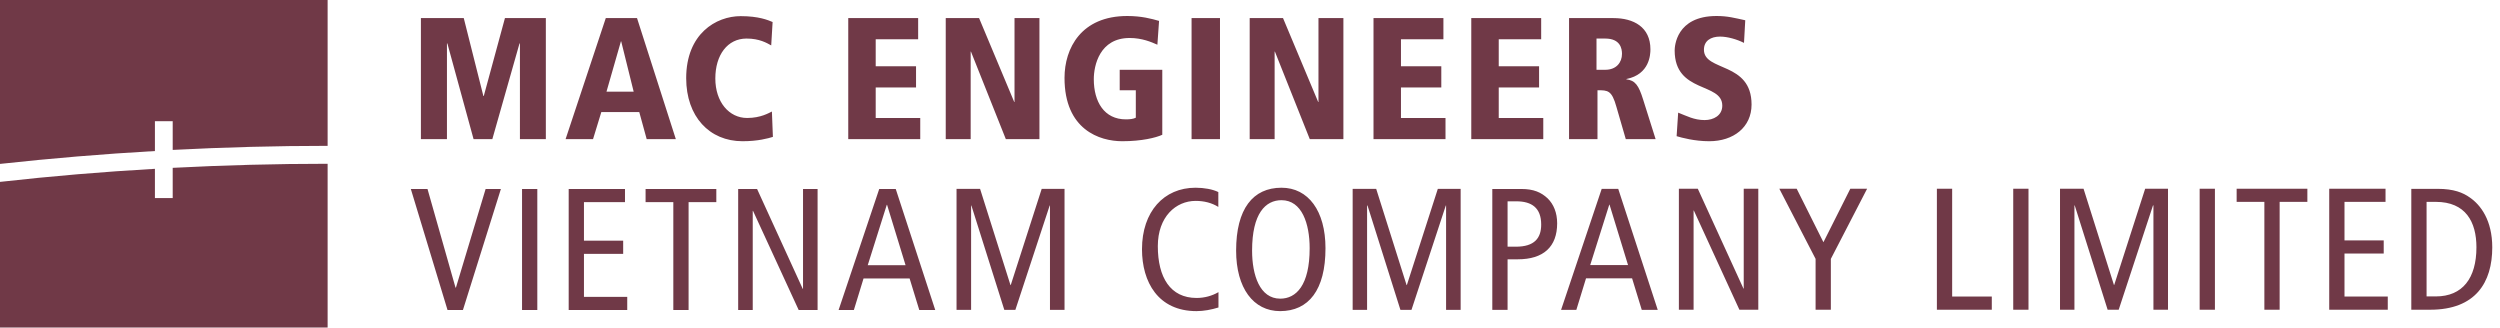
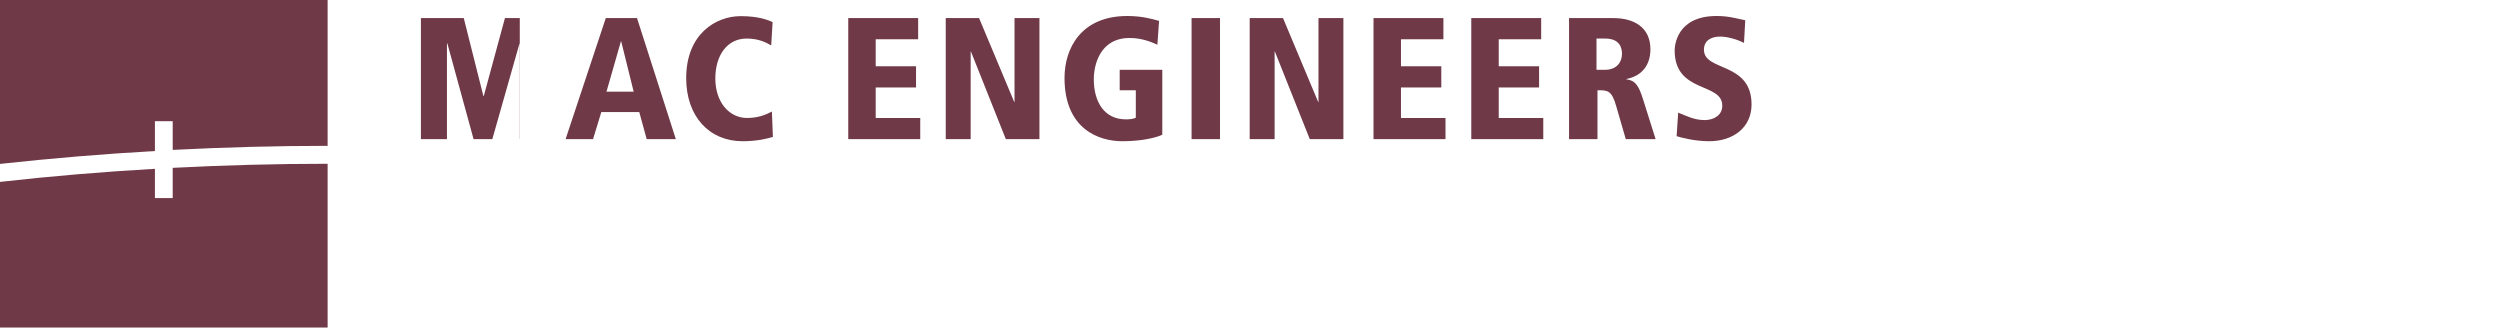
<svg xmlns="http://www.w3.org/2000/svg" width="305" height="40" viewBox="0 0 305 40" fill="none">
-   <path d="M212.887 2.465C211.623 2.191 210.768 1.952 209.418 1.952C204.463 1.952 204.309 5.712 204.309 6.156C204.309 11.419 210.119 10.018 210.119 12.889C210.119 14.085 209.059 14.649 207.966 14.649C206.667 14.649 205.761 14.136 204.736 13.743L204.548 16.614C205.18 16.802 206.735 17.229 208.53 17.229C211.469 17.229 213.69 15.537 213.69 12.752C213.69 7.506 207.88 8.753 207.88 6.07C207.88 4.977 208.718 4.464 209.845 4.464C210.768 4.464 211.93 4.806 212.768 5.233L212.921 2.482L212.887 2.465ZM194.773 4.703H195.833C197.696 4.703 197.883 5.951 197.883 6.566C197.883 7.626 197.183 8.514 195.85 8.514H194.773V4.703ZM191.424 16.973H194.893V11.009C196.158 11.009 196.636 11.009 197.2 13.025L198.345 16.973H201.985L200.464 12.154C199.917 10.394 199.49 9.813 198.413 9.676V9.642C201.267 9.078 201.352 6.634 201.352 6.019C201.352 3.285 199.285 2.208 196.841 2.208H191.424V16.973ZM179.496 16.973H188.28V14.393H182.846V10.667H187.767V8.087H182.846V4.789H188.023V2.208H179.496V16.973ZM167.568 16.973H176.352V14.393H170.918V10.667H175.839V8.087H170.918V4.789H176.096V2.208H167.568V16.973ZM152.462 16.973H155.504V6.293H155.538L159.793 16.973H163.894V2.208H160.853V12.444H160.819L156.529 2.208H152.462V16.973ZM145.371 16.973H148.839V2.208H145.371V16.973ZM136.621 11.009H138.569V14.358C138.279 14.512 137.869 14.563 137.356 14.563C134.707 14.563 133.443 12.41 133.443 9.659C133.443 7.984 134.16 4.635 137.817 4.635C139.338 4.635 140.466 5.131 141.201 5.455L141.406 2.55C140.517 2.294 139.27 1.952 137.527 1.952C131.905 1.952 129.871 5.883 129.871 9.505C129.871 15.828 134.16 17.229 136.912 17.229C139.287 17.229 141.013 16.802 141.799 16.443V8.514H136.604V11.009H136.621ZM115.38 16.973H118.422V6.293H118.456L122.711 16.973H126.812V2.208H123.771V12.444H123.736L119.447 2.208H115.38V16.973ZM103.487 16.973H112.27V14.393H106.836V10.667H111.757V8.087H106.836V4.789H112.014V2.208H103.487V16.973ZM94.259 2.687C93.695 2.448 92.567 1.969 90.363 1.969C87.355 1.969 83.715 4.122 83.715 9.539C83.715 14.222 86.552 17.229 90.585 17.229C92.465 17.229 93.695 16.887 94.293 16.7L94.173 13.607C93.832 13.76 92.841 14.393 91.149 14.393C88.944 14.393 87.27 12.444 87.27 9.574C87.27 6.703 88.756 4.703 91.08 4.703C92.67 4.703 93.558 5.25 94.088 5.541L94.259 2.67V2.687ZM77.307 11.18H73.992L75.752 5.045H75.786L77.307 11.18ZM78.896 16.973H82.451L77.717 2.208H73.906L69.002 16.973H72.351L73.36 13.675H77.991L78.896 16.973ZM63.414 16.973H66.593V2.208H61.603L59.022 11.71H58.971L56.579 2.208H51.35V16.973H54.528V5.301H54.579L57.775 16.973H60.065L63.38 5.301H63.431V16.973H63.414Z" fill="#703947" />
-   <path d="M296.042 24.628H297.17C300.809 24.628 302.125 27.072 302.125 30.165C302.125 33.941 300.433 36.163 297.17 36.163H296.042V24.611V24.628ZM294.179 37.786H296.486C302.023 37.786 304.056 34.454 304.056 30.182C304.056 26.867 302.638 25.004 301.322 24.099C300.485 23.5 299.357 23.039 297.392 23.039H294.179V37.803V37.786ZM284.165 37.786H291.308V36.18H286.028V30.934H290.813V29.328H286.028V24.628H291.035V23.022H284.165V37.786ZM276.253 37.786H278.116V24.628H281.499V23.022H272.87V24.628H276.253V37.786ZM268.358 37.786H270.221V23.022H268.358V37.786ZM251.304 37.786H253.081V25.055H253.115L257.131 37.786H258.481L262.668 25.055H262.719V37.786H264.496V23.022H261.711L257.934 34.762H257.9L254.192 23.022H251.321V37.786H251.304ZM245.614 37.786H247.476V23.022H245.614V37.786ZM236.3 37.786H242.999V36.18H238.163V23.022H236.3V37.786ZM221.502 37.786H223.364V31.583L227.79 23.022H225.74L222.459 29.55L219.195 23.022H217.076L221.502 31.583V37.786ZM204.84 37.786H206.618V25.688H206.652L212.206 37.786H214.512V23.022H212.735V35.206H212.701L207.13 23.022H204.823V37.786H204.84ZM194.006 32.335L196.33 24.97H196.364L198.62 32.335H193.989H194.006ZM195.408 23.039L190.452 37.803H192.314L193.494 33.959H199.116L200.295 37.803H202.243L197.424 23.039H195.39H195.408ZM183.924 24.56H184.984C186.88 24.56 188.025 25.363 188.025 27.397C188.025 29.054 187.205 30.097 184.932 30.097H183.924V24.56ZM182.061 37.803H183.924V31.635H185.172C188.299 31.635 189.973 30.114 189.973 27.243C189.973 25.961 189.546 24.919 188.811 24.201C188.025 23.466 187.103 23.056 185.616 23.056H182.061V37.821V37.803ZM165.007 37.803H166.784V25.073H166.836L170.851 37.803H172.201L176.388 25.073H176.422V37.803H178.199V23.039H175.414L171.637 34.779H171.603L167.895 23.039H165.024V37.803H165.007ZM152.755 30.575C152.755 26.029 154.395 24.423 156.343 24.423C158.838 24.423 159.778 27.294 159.778 30.285C159.778 34.83 158.12 36.436 156.189 36.436C153.694 36.436 152.755 33.566 152.755 30.575ZM150.807 30.575C150.807 35.138 152.908 37.957 156.172 37.957C159.658 37.957 161.709 35.377 161.709 30.285C161.709 25.722 159.607 22.902 156.343 22.902C152.857 22.902 150.807 25.483 150.807 30.575ZM148.636 35.65C147.867 36.095 146.945 36.351 145.988 36.351C142.775 36.351 141.254 33.839 141.254 30.028C141.254 26.44 143.458 24.509 145.868 24.509C146.91 24.509 147.833 24.748 148.636 25.244V23.432C147.953 23.09 146.91 22.902 145.851 22.902C142.006 22.902 139.323 25.807 139.323 30.404C139.323 34.403 141.288 37.957 145.97 37.957C146.842 37.957 147.765 37.786 148.653 37.513V35.65H148.636ZM116.698 37.803H118.475V25.073H118.509L122.525 37.803H123.875L128.062 25.073H128.096V37.803H129.873V23.039H127.088L123.311 34.779H123.277L119.569 23.039H116.698V37.803ZM105.864 32.352L108.188 24.987H108.222L110.478 32.352H105.847H105.864ZM107.265 23.056L102.309 37.821H104.172L105.351 33.976H110.973L112.152 37.821H114.1L109.281 23.056H107.248H107.265ZM90.057 37.821H91.834V25.722H91.868L97.439 37.821H99.746V23.056H97.969V35.24H97.935L92.364 23.056H90.057V37.821ZM82.145 37.821H84.008V24.663H87.391V23.056H78.761V24.663H82.145V37.821ZM69.38 37.821H76.523V36.214H71.243V30.968H76.027V29.362H71.243V24.663H76.249V23.056H69.38V37.821ZM63.689 37.821H65.552V23.056H63.689V37.821ZM54.615 37.821H56.478L61.109 23.056H59.246L55.624 35.086H55.572L52.155 23.056H50.121L54.598 37.821H54.615Z" fill="#703947" />
+   <path d="M212.887 2.465C211.623 2.191 210.768 1.952 209.418 1.952C204.463 1.952 204.309 5.712 204.309 6.156C204.309 11.419 210.119 10.018 210.119 12.889C210.119 14.085 209.059 14.649 207.966 14.649C206.667 14.649 205.761 14.136 204.736 13.743L204.548 16.614C205.18 16.802 206.735 17.229 208.53 17.229C211.469 17.229 213.69 15.537 213.69 12.752C213.69 7.506 207.88 8.753 207.88 6.07C207.88 4.977 208.718 4.464 209.845 4.464C210.768 4.464 211.93 4.806 212.768 5.233L212.921 2.482L212.887 2.465ZM194.773 4.703H195.833C197.696 4.703 197.883 5.951 197.883 6.566C197.883 7.626 197.183 8.514 195.85 8.514H194.773V4.703ZM191.424 16.973H194.893V11.009C196.158 11.009 196.636 11.009 197.2 13.025L198.345 16.973H201.985L200.464 12.154C199.917 10.394 199.49 9.813 198.413 9.676V9.642C201.267 9.078 201.352 6.634 201.352 6.019C201.352 3.285 199.285 2.208 196.841 2.208H191.424V16.973ZM179.496 16.973H188.28V14.393H182.846V10.667H187.767V8.087H182.846V4.789H188.023V2.208H179.496V16.973ZM167.568 16.973H176.352V14.393H170.918V10.667H175.839V8.087H170.918V4.789H176.096V2.208H167.568V16.973ZM152.462 16.973H155.504V6.293H155.538L159.793 16.973H163.894V2.208H160.853V12.444H160.819L156.529 2.208H152.462V16.973ZM145.371 16.973H148.839V2.208H145.371V16.973ZM136.621 11.009H138.569V14.358C138.279 14.512 137.869 14.563 137.356 14.563C134.707 14.563 133.443 12.41 133.443 9.659C133.443 7.984 134.16 4.635 137.817 4.635C139.338 4.635 140.466 5.131 141.201 5.455L141.406 2.55C140.517 2.294 139.27 1.952 137.527 1.952C131.905 1.952 129.871 5.883 129.871 9.505C129.871 15.828 134.16 17.229 136.912 17.229C139.287 17.229 141.013 16.802 141.799 16.443V8.514H136.604V11.009H136.621ZM115.38 16.973H118.422V6.293H118.456L122.711 16.973H126.812V2.208H123.771V12.444H123.736L119.447 2.208H115.38V16.973ZM103.487 16.973H112.27V14.393H106.836V10.667H111.757V8.087H106.836V4.789H112.014V2.208H103.487V16.973ZM94.259 2.687C93.695 2.448 92.567 1.969 90.363 1.969C87.355 1.969 83.715 4.122 83.715 9.539C83.715 14.222 86.552 17.229 90.585 17.229C92.465 17.229 93.695 16.887 94.293 16.7L94.173 13.607C93.832 13.76 92.841 14.393 91.149 14.393C88.944 14.393 87.27 12.444 87.27 9.574C87.27 6.703 88.756 4.703 91.08 4.703C92.67 4.703 93.558 5.25 94.088 5.541L94.259 2.67V2.687ZM77.307 11.18H73.992L75.752 5.045H75.786L77.307 11.18ZM78.896 16.973H82.451L77.717 2.208H73.906L69.002 16.973H72.351L73.36 13.675H77.991L78.896 16.973ZM63.414 16.973V2.208H61.603L59.022 11.71H58.971L56.579 2.208H51.35V16.973H54.528V5.301H54.579L57.775 16.973H60.065L63.38 5.301H63.431V16.973H63.414Z" fill="#703947" />
  <path d="M0 39.957H39.97V19.98C33.681 19.98 27.359 20.151 21.07 20.476V24.167H18.9V20.596C12.577 20.954 6.289 21.484 0.051 22.185H0V39.974L0 39.957ZM21.07 18.289C27.359 17.964 33.681 17.793 39.97 17.793V0.004H0V19.997C6.254 19.314 12.56 18.784 18.9 18.425V14.786H21.07V18.306V18.289Z" fill="#703947" />
</svg>